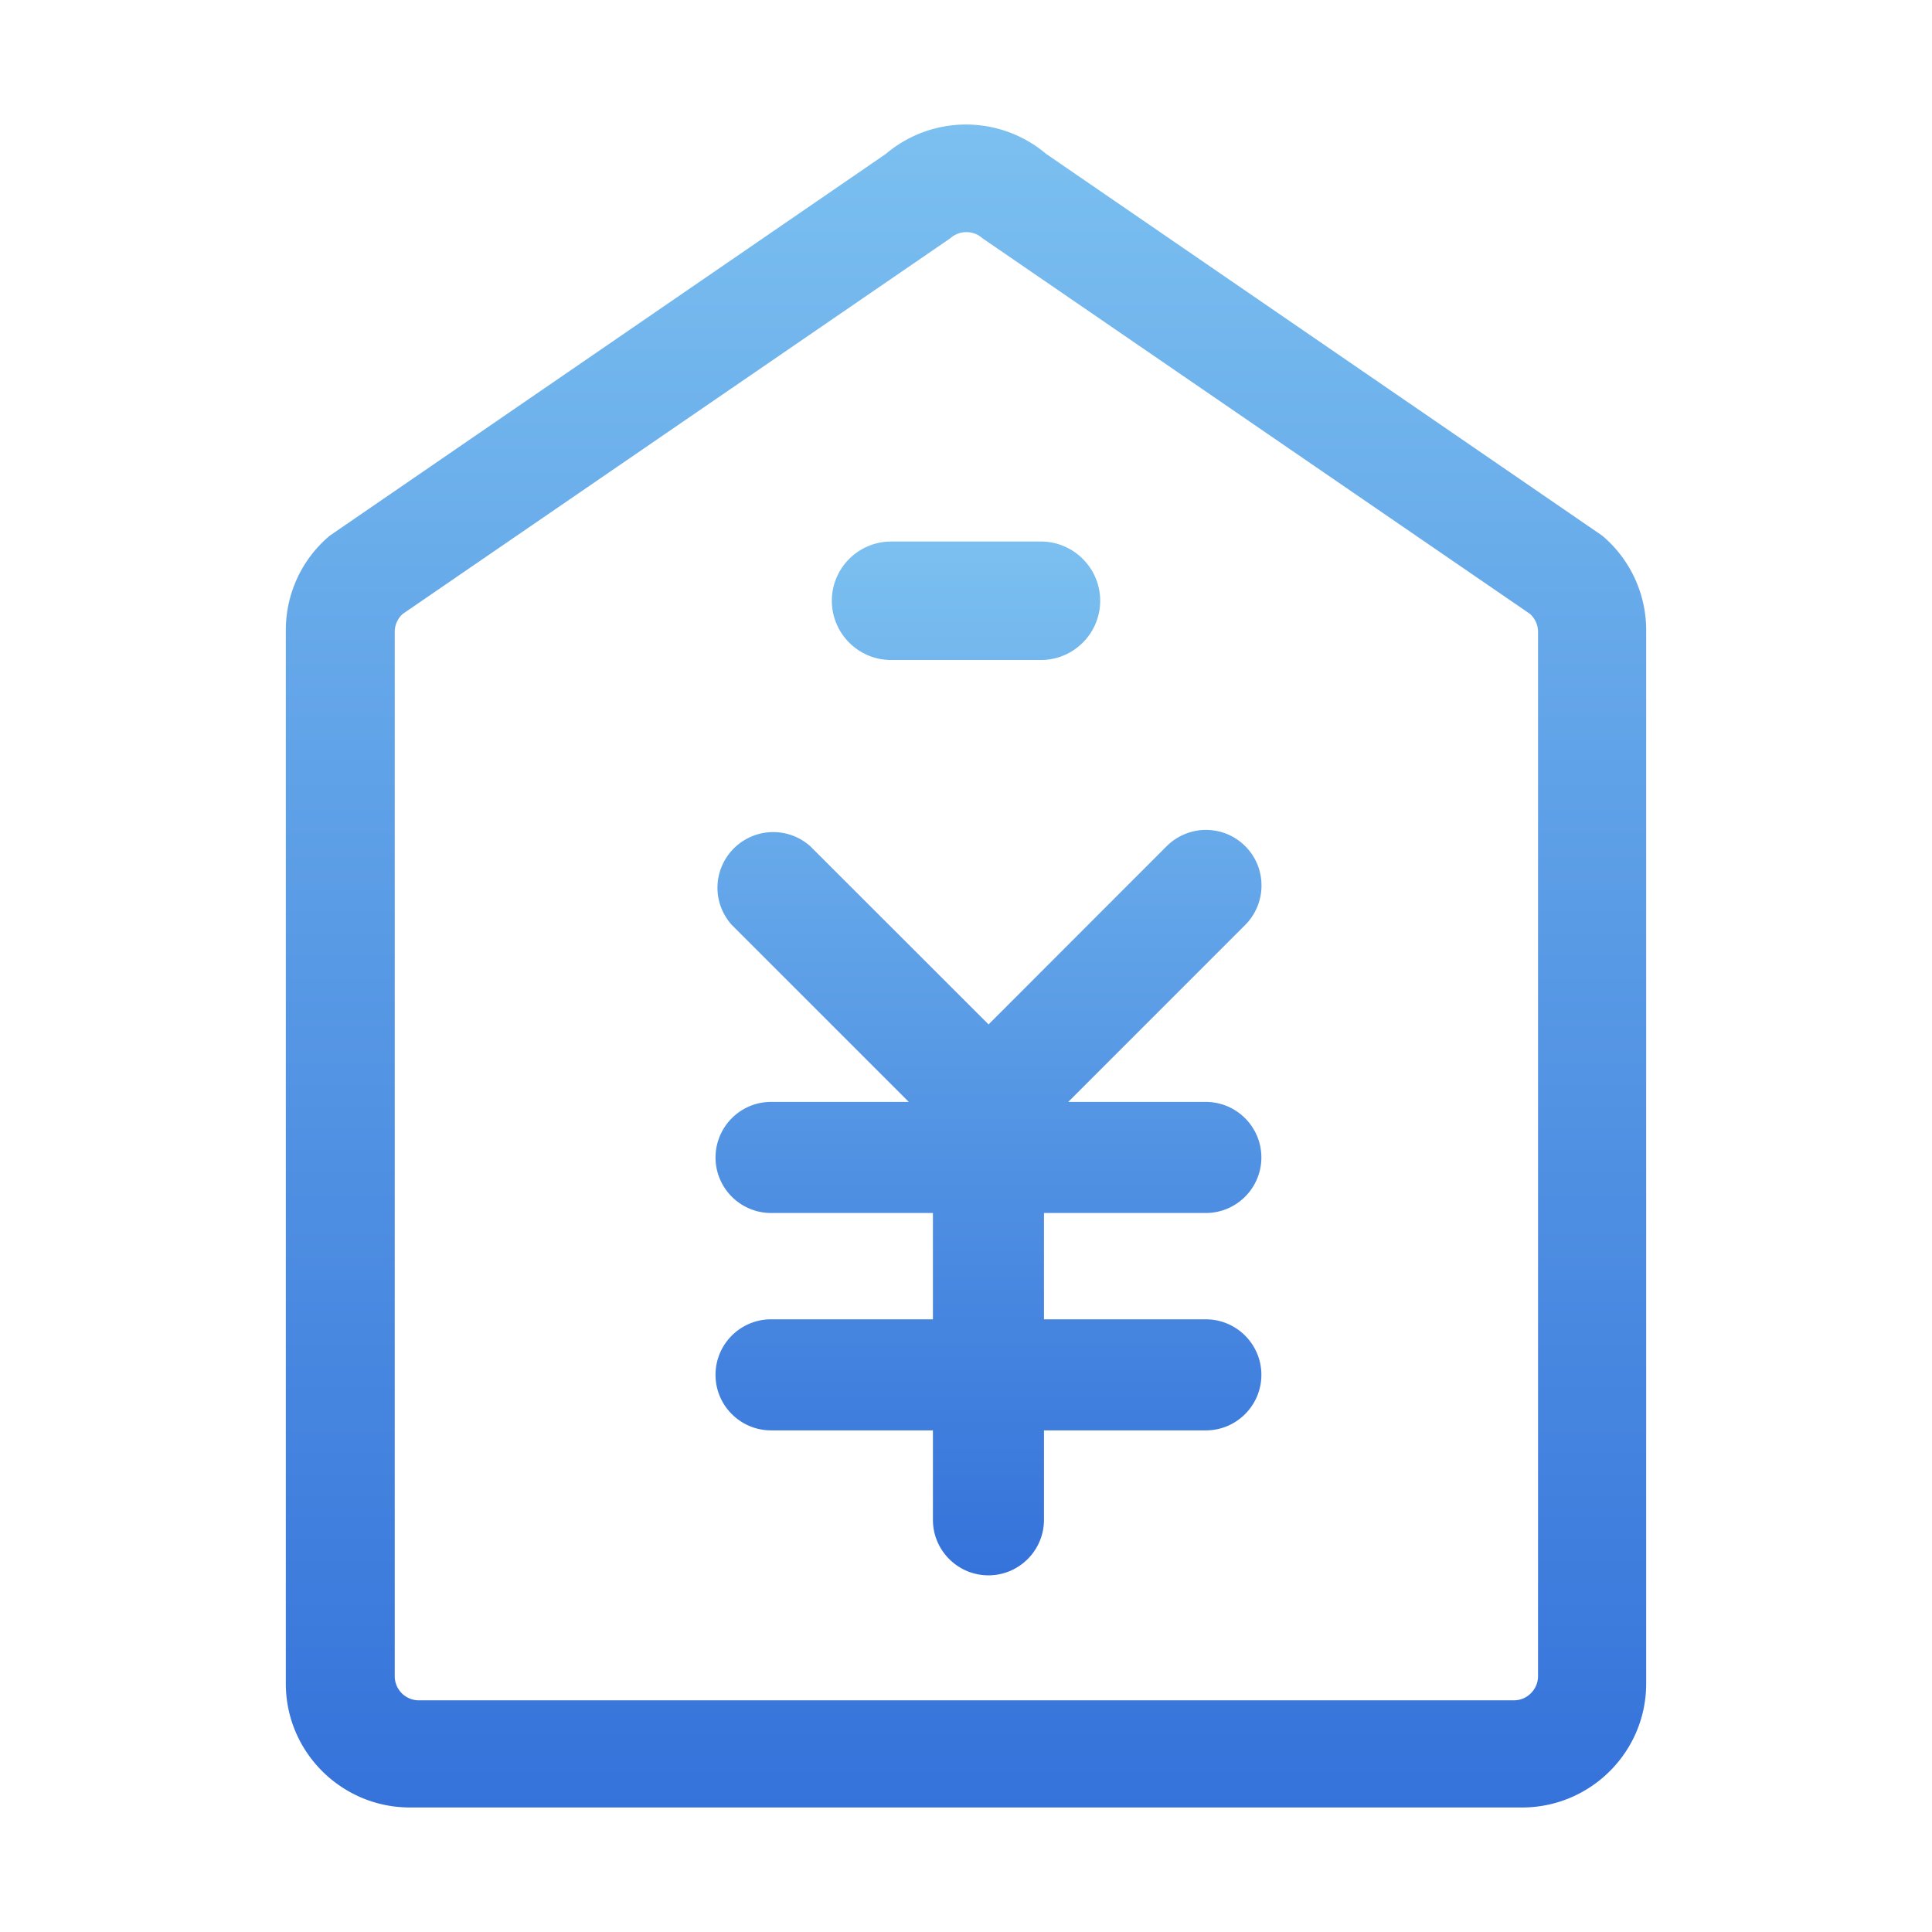
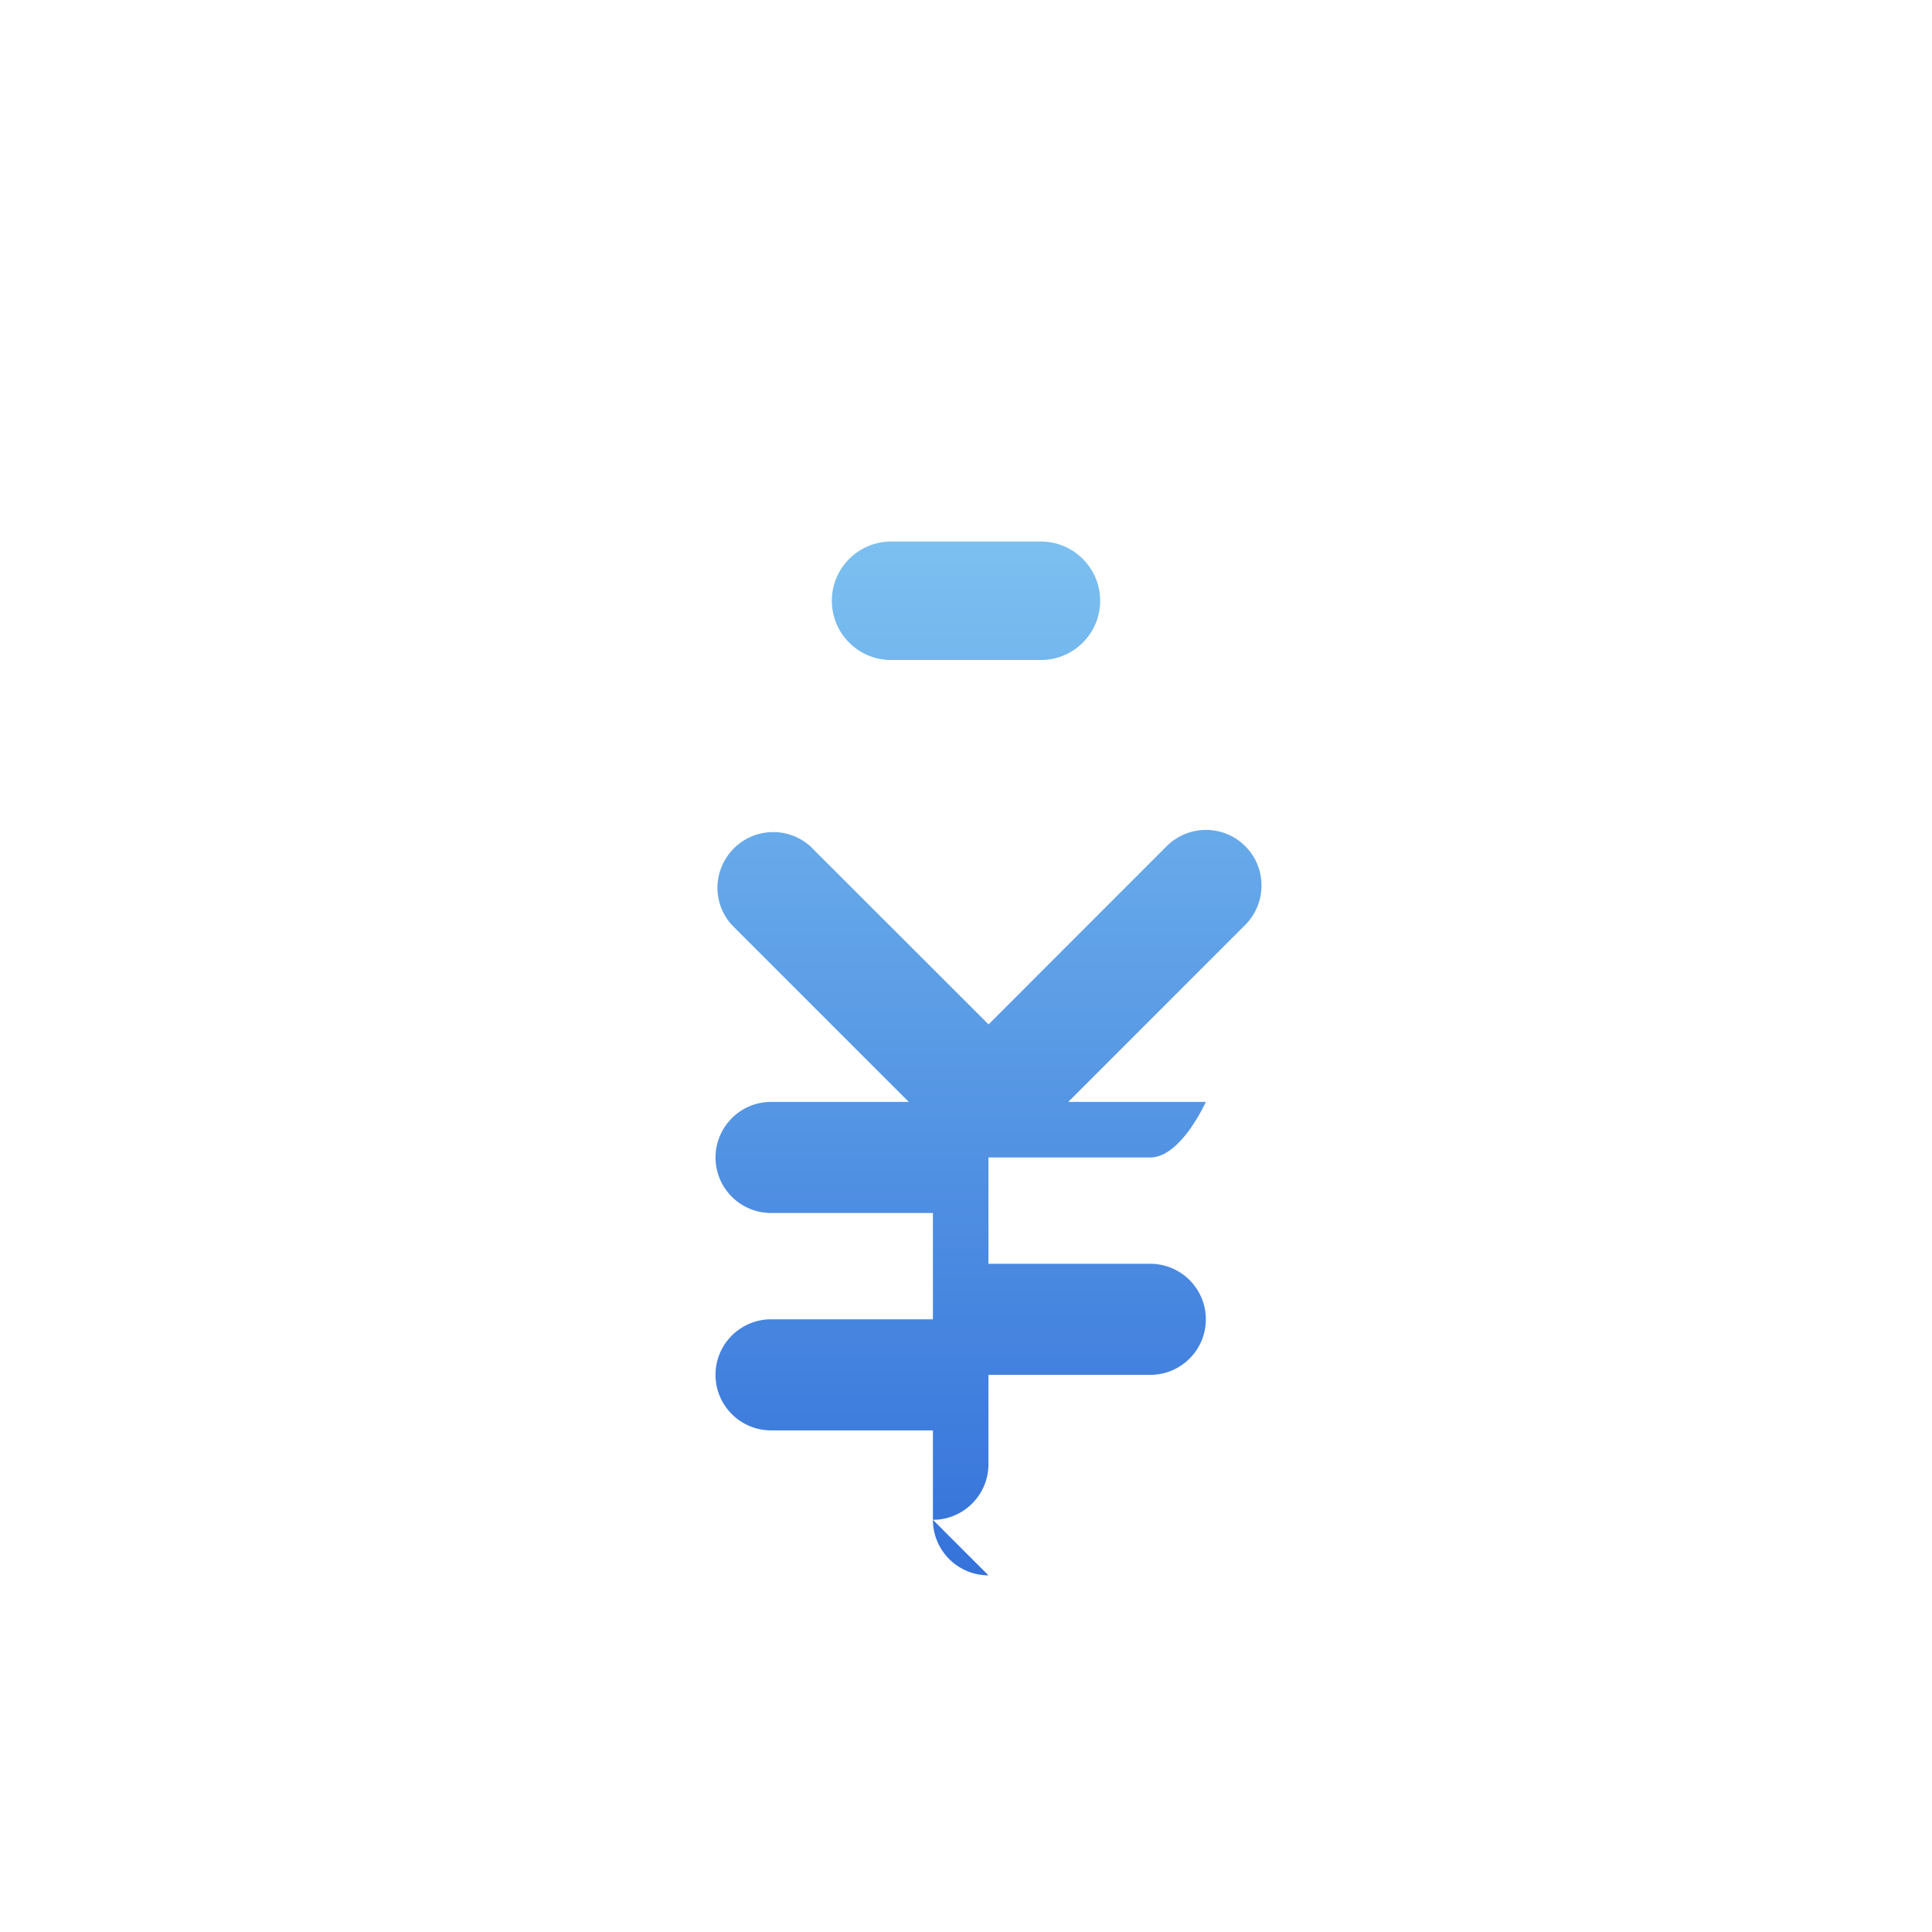
<svg xmlns="http://www.w3.org/2000/svg" t="1695805290327" class="icon" viewBox="0 0 1024 1024" version="1.1" p-id="161508" width="200" height="200">
  <defs>
    <linearGradient id="gradient1" x1="0%" y1="0%" x2="0%" y2="100%">
      <stop offset="0%" style="stop-color:#7BC0F0;stop-opacity:1" />
      <stop offset="100%" style="stop-color:#3572DA;stop-opacity:1" />
    </linearGradient>
  </defs>
-   <path d="M217.28 958c-36.277 0-65.788-29.434-65.788-65.612V333.996c0-19.253 8.393-37.424 23.023-49.857l0.539-0.409 294.47-202.162A65.81 65.81 0 0 1 512.001 66a65.811 65.811 0 0 1 42.475 15.568l294.755 202.358 0.264 0.224c14.625 12.49 23.012 30.658 23.012 49.846v558.393c0 36.178-29.511 65.612-65.785 65.612H217.28z m-3.807-632.622a12.715 12.715 0 0 0-4.253 9.489v553.566c0 7.041 5.73 12.771 12.771 12.771h580.428c3.365 0 6.632-1.36 8.966-3.731a12.71 12.71 0 0 0 3.805-9.04V334.867c0-3.583-1.553-7.03-4.276-9.503L520.746 126.297l-0.267-0.227a12.745 12.745 0 0 0-8.273-3.038 12.739 12.739 0 0 0-8.276 3.038l-0.554 0.426-289.903 198.882z" p-id="161509" fill="url(#gradient1)" />
-   <path d="M472.281 349.81c-17.308 0-31.388-14.08-31.388-31.388s14.08-31.391 31.388-31.391h79.442c17.308 0 31.388 14.083 31.388 31.391s-14.08 31.388-31.388 31.388h-79.442zM523.904 834.962c-16.229 0-29.434-13.202-29.437-29.429v-47.401h-85.788c-16.238-0.006-29.443-13.214-29.44-29.443 0.003-16.226 13.211-29.426 29.44-29.426h85.788V642.91h-85.788c-16.229 0-29.434-13.205-29.434-29.434 0.037-16.238 13.214-29.434 29.378-29.434h73.059l-93.8-93.794c-10.19-11.363-10.094-28.202-0.026-39.428a29.562 29.562 0 0 1 21.964-9.795c7.28 0 14.273 2.677 19.693 7.544l94.447 94.385 94.368-94.422c5.466-5.502 13.072-8.668 20.851-8.668 7.927 0.026 15.335 3.109 20.88 8.682 5.545 5.579 8.583 12.978 8.557 20.843 0.014 7.757-3.135 15.374-8.643 20.863l-93.794 93.791h72.94c16.229 0 29.434 13.205 29.434 29.434s-13.205 29.434-29.434 29.434h-85.788v56.353h85.788c16.238 0.006 29.443 13.214 29.44 29.443-0.003 16.226-13.211 29.426-29.44 29.426h-85.788v47.398c-0.003 16.223-13.202 29.426-29.426 29.432h-0.001z" p-id="161510" fill="url(#gradient1)" />
+   <path d="M472.281 349.81c-17.308 0-31.388-14.08-31.388-31.388s14.08-31.391 31.388-31.391h79.442c17.308 0 31.388 14.083 31.388 31.391s-14.08 31.388-31.388 31.388h-79.442zM523.904 834.962c-16.229 0-29.434-13.202-29.437-29.429v-47.401h-85.788c-16.238-0.006-29.443-13.214-29.44-29.443 0.003-16.226 13.211-29.426 29.44-29.426h85.788V642.91h-85.788c-16.229 0-29.434-13.205-29.434-29.434 0.037-16.238 13.214-29.434 29.378-29.434h73.059l-93.8-93.794c-10.19-11.363-10.094-28.202-0.026-39.428a29.562 29.562 0 0 1 21.964-9.795c7.28 0 14.273 2.677 19.693 7.544l94.447 94.385 94.368-94.422c5.466-5.502 13.072-8.668 20.851-8.668 7.927 0.026 15.335 3.109 20.88 8.682 5.545 5.579 8.583 12.978 8.557 20.843 0.014 7.757-3.135 15.374-8.643 20.863l-93.794 93.791h72.94s-13.205 29.434-29.434 29.434h-85.788v56.353h85.788c16.238 0.006 29.443 13.214 29.44 29.443-0.003 16.226-13.211 29.426-29.44 29.426h-85.788v47.398c-0.003 16.223-13.202 29.426-29.426 29.432h-0.001z" p-id="161510" fill="url(#gradient1)" />
</svg>